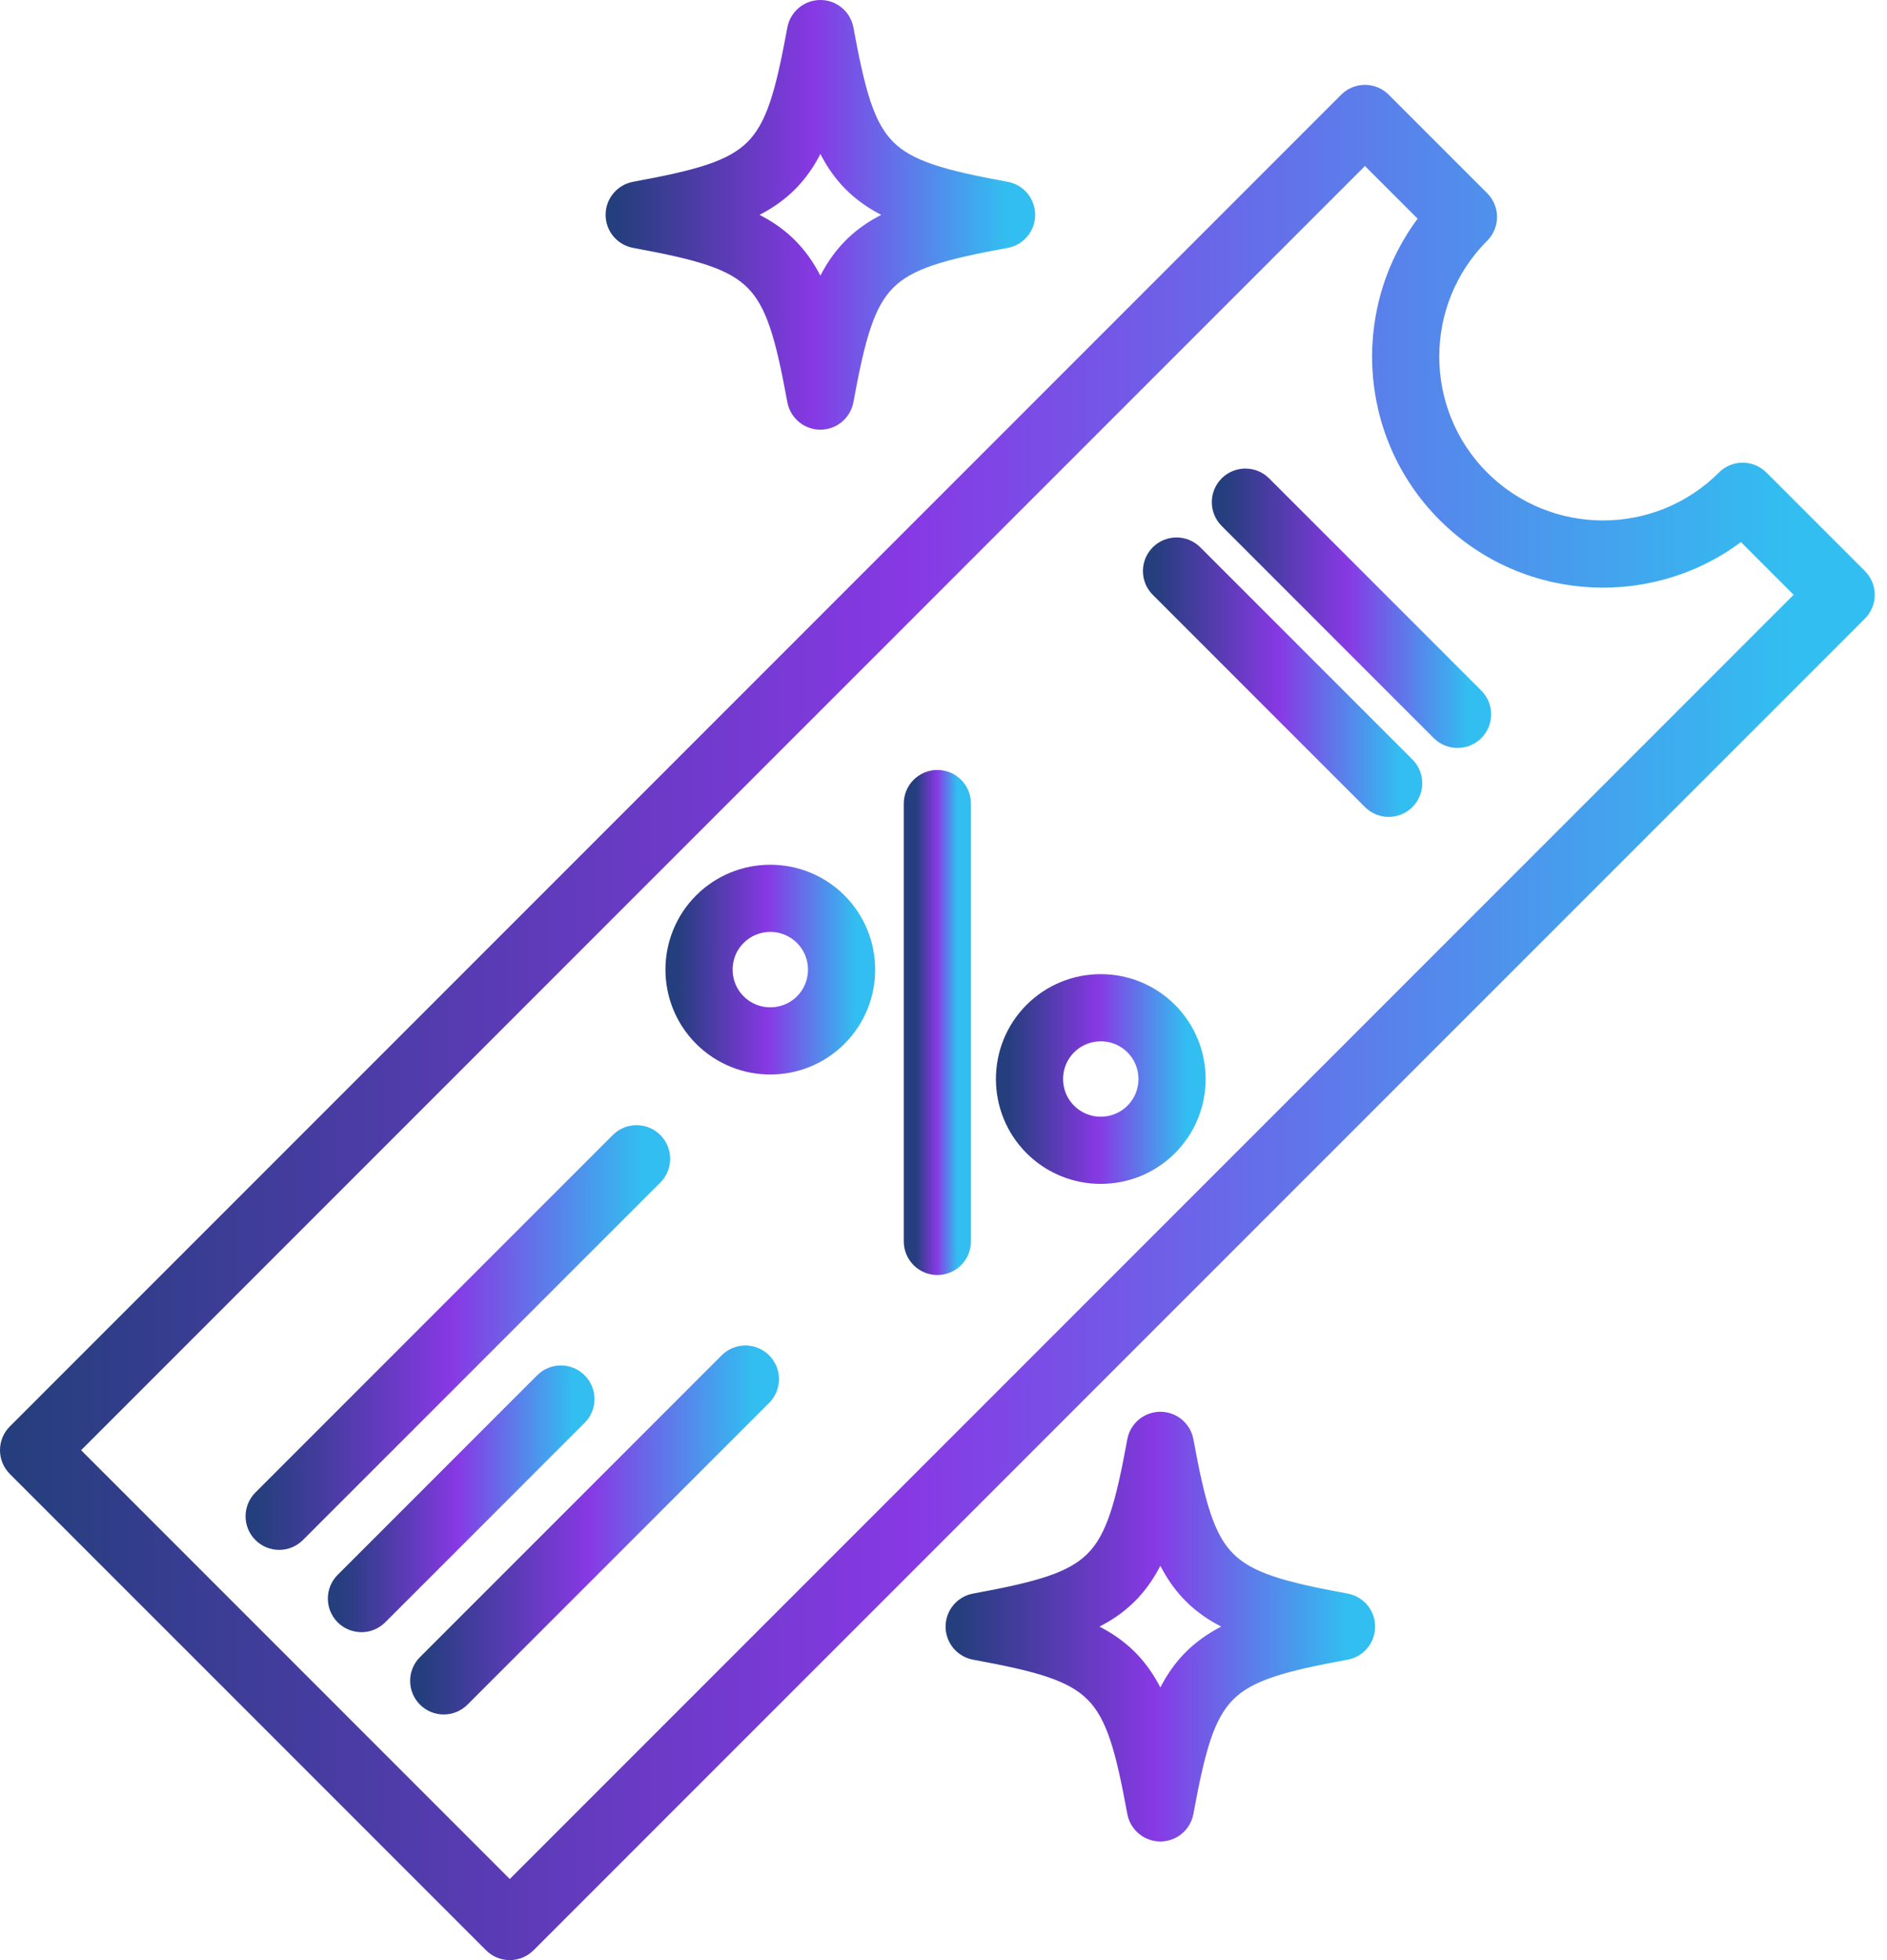
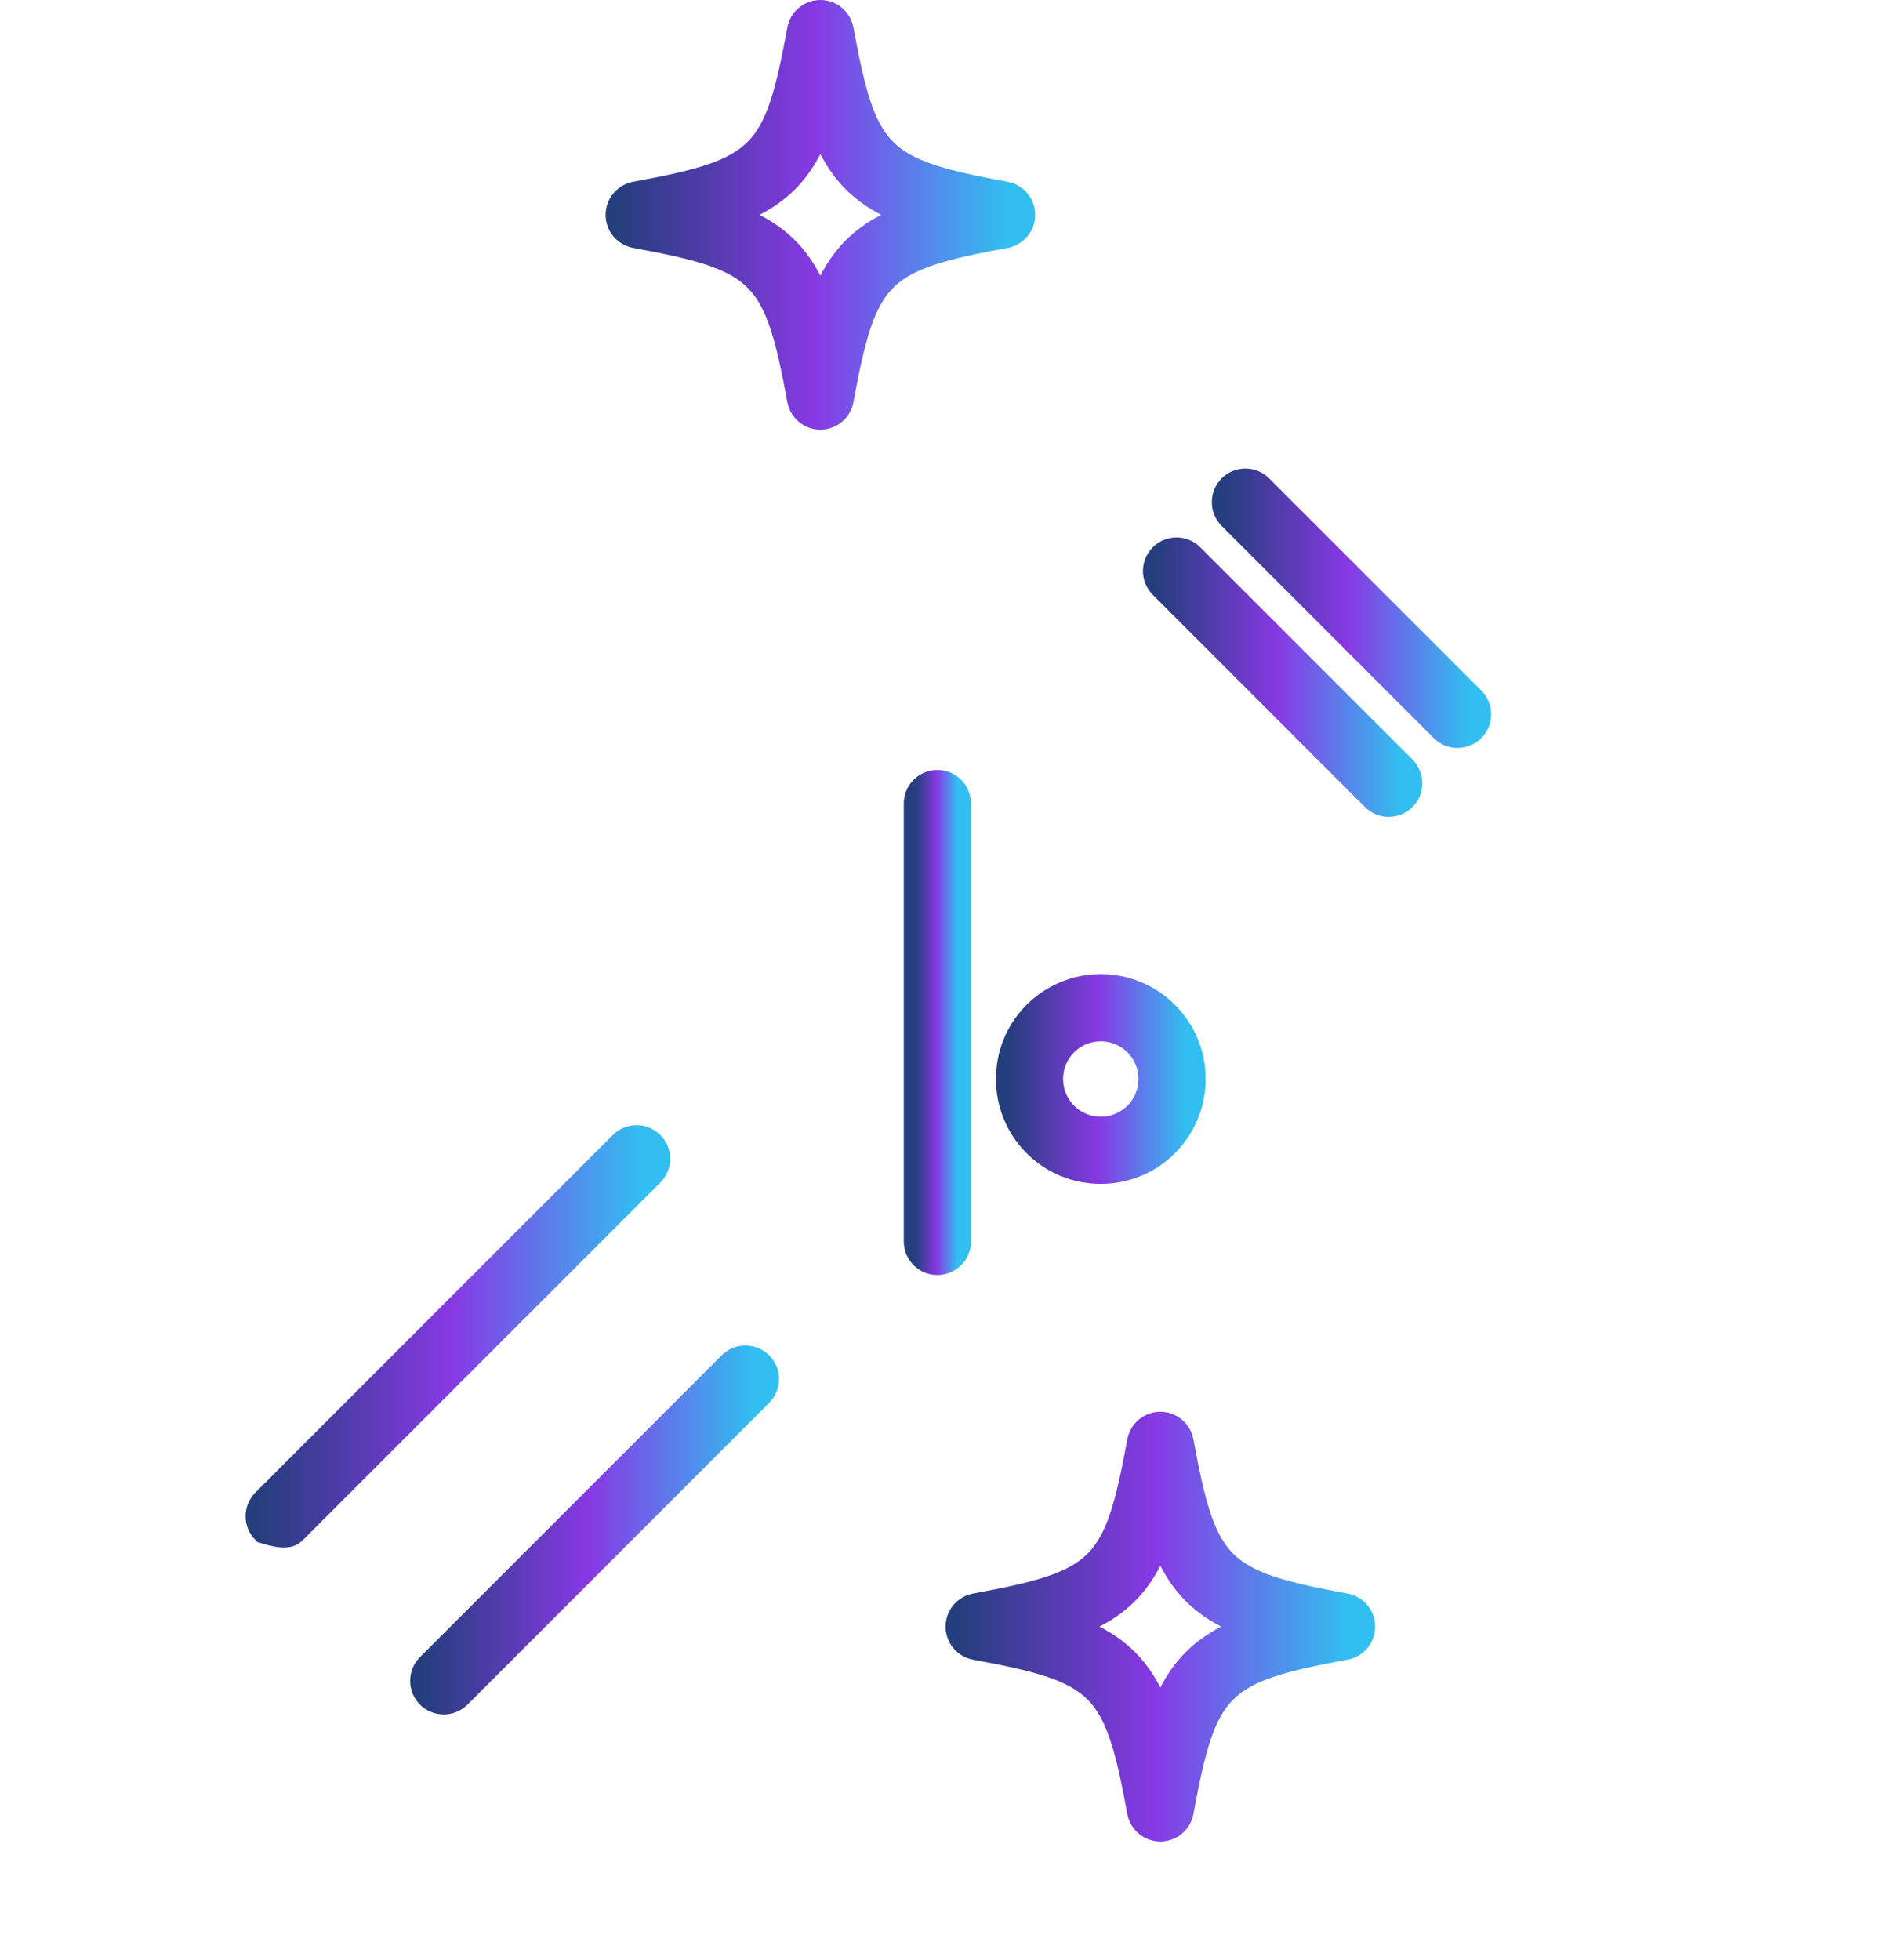
<svg xmlns="http://www.w3.org/2000/svg" width="78" height="81" viewBox="0 0 78 81" fill="none">
-   <path d="M0.76 60.556L20.444 80.24C20.617 80.413 20.845 80.5 21.072 80.5C21.299 80.5 21.527 80.413 21.701 80.24L76.733 25.208C77.08 24.86 77.08 24.298 76.733 23.951L72.662 19.881C72.315 19.533 71.752 19.533 71.405 19.881C68.569 22.716 63.956 22.716 61.12 19.881C58.284 17.045 58.284 12.431 61.12 9.595C61.467 9.248 61.467 8.685 61.12 8.338L57.049 4.267C56.882 4.1 56.656 4.007 56.421 4.007C56.185 4.007 55.959 4.1 55.792 4.267L0.76 59.3C0.413 59.647 0.413 60.209 0.76 60.556ZM56.421 6.152L59.265 8.997C56.346 12.549 56.546 17.821 59.863 21.137C63.179 24.455 68.452 24.654 72.003 21.735L74.847 24.579L21.072 78.355L2.645 59.928L56.421 6.152Z" fill="url(#paint0_linear_33_18)" stroke="url(#paint1_linear_33_18)" />
  <path d="M56.773 32.996C56.947 33.17 57.174 33.257 57.401 33.257C57.629 33.257 57.856 33.17 58.03 32.996C58.377 32.649 58.377 32.087 58.03 31.739L49.261 22.97C48.913 22.623 48.351 22.623 48.004 22.97C47.657 23.317 47.657 23.88 48.004 24.227L56.773 32.996Z" fill="url(#paint2_linear_33_18)" stroke="url(#paint3_linear_33_18)" />
  <path d="M59.62 30.149C59.794 30.323 60.021 30.409 60.248 30.409C60.476 30.409 60.703 30.323 60.877 30.149C61.224 29.802 61.224 29.239 60.877 28.892L52.108 20.123C51.761 19.776 51.198 19.776 50.851 20.123C50.504 20.47 50.504 21.033 50.851 21.38L59.62 30.149Z" fill="url(#paint4_linear_33_18)" stroke="url(#paint5_linear_33_18)" />
-   <path d="M26.941 47.257C26.594 46.91 26.031 46.91 25.684 47.257L10.911 62.03C10.564 62.377 10.564 62.94 10.911 63.287C11.085 63.461 11.312 63.547 11.54 63.547C11.767 63.547 11.994 63.461 12.168 63.287L26.941 48.514C27.288 48.167 27.288 47.605 26.941 47.257Z" fill="url(#paint6_linear_33_18)" stroke="url(#paint7_linear_33_18)" />
-   <path d="M23.813 57.187C23.466 56.839 22.904 56.839 22.557 57.187L14.312 65.431C13.965 65.778 13.965 66.341 14.312 66.688C14.486 66.862 14.713 66.948 14.941 66.948C15.168 66.948 15.395 66.862 15.569 66.688L23.813 58.443C24.161 58.096 24.161 57.534 23.813 57.187Z" fill="url(#paint8_linear_33_18)" stroke="url(#paint9_linear_33_18)" />
+   <path d="M26.941 47.257C26.594 46.91 26.031 46.91 25.684 47.257L10.911 62.03C10.564 62.377 10.564 62.94 10.911 63.287C11.767 63.547 11.994 63.461 12.168 63.287L26.941 48.514C27.288 48.167 27.288 47.605 26.941 47.257Z" fill="url(#paint6_linear_33_18)" stroke="url(#paint7_linear_33_18)" />
  <path d="M31.44 56.362C31.092 56.015 30.53 56.015 30.183 56.362L17.713 68.832C17.366 69.179 17.366 69.742 17.713 70.089C17.887 70.262 18.114 70.349 18.341 70.349C18.569 70.349 18.796 70.262 18.97 70.089L31.44 57.619C31.787 57.272 31.787 56.709 31.44 56.362Z" fill="url(#paint10_linear_33_18)" stroke="url(#paint11_linear_33_18)" />
  <path d="M38.746 52.189C39.237 52.189 39.635 51.791 39.635 51.3V33.207C39.635 32.716 39.237 32.318 38.746 32.318C38.256 32.318 37.858 32.716 37.858 33.207V51.3C37.858 51.791 38.256 52.189 38.746 52.189Z" fill="url(#paint12_linear_33_18)" stroke="url(#paint13_linear_33_18)" />
-   <path d="M31.841 43.903C32.824 43.903 33.806 43.529 34.554 42.781C36.049 41.285 36.049 38.852 34.554 37.356C33.058 35.861 30.624 35.861 29.128 37.356C27.633 38.852 27.633 41.285 29.128 42.781C29.876 43.529 30.858 43.903 31.841 43.903ZM30.385 38.613C30.787 38.212 31.314 38.011 31.841 38.011C32.368 38.011 32.895 38.212 33.297 38.613C34.099 39.416 34.099 40.722 33.297 41.525C32.494 42.327 31.188 42.327 30.385 41.525C29.583 40.722 29.583 39.416 30.385 38.613Z" fill="url(#paint14_linear_33_18)" stroke="url(#paint15_linear_33_18)" />
  <path d="M45.501 48.423C46.483 48.423 47.466 48.05 48.213 47.302C49.709 45.806 49.709 43.373 48.213 41.877C46.718 40.382 44.284 40.382 42.788 41.877C41.293 43.373 41.293 45.806 42.788 47.302C43.536 48.05 44.518 48.423 45.501 48.423ZM44.045 43.134C44.446 42.733 44.974 42.532 45.501 42.532C46.028 42.532 46.555 42.733 46.957 43.134C47.759 43.936 47.759 45.243 46.957 46.045C46.154 46.847 44.848 46.847 44.045 46.045C43.243 45.243 43.243 43.936 44.045 43.134Z" fill="url(#paint16_linear_33_18)" stroke="url(#paint17_linear_33_18)" />
  <path d="M47.09 74.869C47.168 75.291 47.535 75.597 47.964 75.597C48.393 75.597 48.76 75.291 48.838 74.869C49.803 69.627 50.373 69.058 55.614 68.093C56.036 68.015 56.342 67.647 56.342 67.219C56.342 66.79 56.036 66.422 55.614 66.345C50.373 65.379 49.803 64.81 48.838 59.568C48.76 59.146 48.393 58.84 47.964 58.84C47.535 58.84 47.168 59.146 47.09 59.568C46.125 64.81 45.555 65.379 40.313 66.345C39.892 66.422 39.586 66.79 39.586 67.219C39.586 67.647 39.892 68.015 40.313 68.093C45.555 69.058 46.125 69.627 47.09 74.869ZM47.964 63.441C48.686 65.454 49.729 66.496 51.742 67.219C49.729 67.941 48.686 68.984 47.964 70.996C47.242 68.984 46.199 67.941 44.186 67.219C46.199 66.496 47.242 65.454 47.964 63.441Z" fill="url(#paint18_linear_33_18)" stroke="url(#paint19_linear_33_18)" />
  <path d="M33.037 16.528C33.115 16.95 33.482 17.256 33.911 17.256C34.34 17.256 34.707 16.95 34.785 16.528C35.75 11.287 36.32 10.717 41.561 9.752C41.983 9.674 42.289 9.307 42.289 8.878C42.289 8.449 41.983 8.082 41.561 8.004C36.32 7.039 35.75 6.469 34.785 1.228C34.707 0.806 34.34 0.5 33.911 0.5C33.482 0.5 33.115 0.806 33.037 1.228C32.072 6.469 31.503 7.039 26.261 8.004C25.839 8.082 25.533 8.449 25.533 8.878C25.533 9.307 25.839 9.674 26.261 9.752C31.503 10.717 32.072 11.287 33.037 16.528ZM33.911 5.1C34.633 7.113 35.676 8.156 37.689 8.878C35.676 9.6 34.633 10.642 33.911 12.655C33.189 10.642 32.147 9.6 30.133 8.878C32.147 8.156 33.189 7.113 33.911 5.1Z" fill="url(#paint20_linear_33_18)" stroke="url(#paint21_linear_33_18)" />
  <defs>
    <linearGradient id="paint0_linear_33_18" x1="0.5" y1="42.253" x2="76.993" y2="42.253" gradientUnits="userSpaceOnUse">
      <stop stop-color="#253E7D" />
      <stop offset="0.485" stop-color="#8739E4" />
      <stop offset="0.96" stop-color="#32BEF0" />
    </linearGradient>
    <linearGradient id="paint1_linear_33_18" x1="0.5" y1="42.253" x2="76.993" y2="42.253" gradientUnits="userSpaceOnUse">
      <stop stop-color="#253E7D" />
      <stop offset="0.485" stop-color="#8739E4" />
      <stop offset="0.96" stop-color="#32BEF0" />
    </linearGradient>
    <linearGradient id="paint2_linear_33_18" x1="47.743" y1="27.983" x2="58.29" y2="27.983" gradientUnits="userSpaceOnUse">
      <stop stop-color="#253E7D" />
      <stop offset="0.485" stop-color="#8739E4" />
      <stop offset="0.96" stop-color="#32BEF0" />
    </linearGradient>
    <linearGradient id="paint3_linear_33_18" x1="47.743" y1="27.983" x2="58.29" y2="27.983" gradientUnits="userSpaceOnUse">
      <stop stop-color="#253E7D" />
      <stop offset="0.485" stop-color="#8739E4" />
      <stop offset="0.96" stop-color="#32BEF0" />
    </linearGradient>
    <linearGradient id="paint4_linear_33_18" x1="50.591" y1="25.136" x2="61.137" y2="25.136" gradientUnits="userSpaceOnUse">
      <stop stop-color="#253E7D" />
      <stop offset="0.485" stop-color="#8739E4" />
      <stop offset="0.96" stop-color="#32BEF0" />
    </linearGradient>
    <linearGradient id="paint5_linear_33_18" x1="50.591" y1="25.136" x2="61.137" y2="25.136" gradientUnits="userSpaceOnUse">
      <stop stop-color="#253E7D" />
      <stop offset="0.485" stop-color="#8739E4" />
      <stop offset="0.96" stop-color="#32BEF0" />
    </linearGradient>
    <linearGradient id="paint6_linear_33_18" x1="10.651" y1="55.272" x2="27.201" y2="55.272" gradientUnits="userSpaceOnUse">
      <stop stop-color="#253E7D" />
      <stop offset="0.485" stop-color="#8739E4" />
      <stop offset="0.96" stop-color="#32BEF0" />
    </linearGradient>
    <linearGradient id="paint7_linear_33_18" x1="10.651" y1="55.272" x2="27.201" y2="55.272" gradientUnits="userSpaceOnUse">
      <stop stop-color="#253E7D" />
      <stop offset="0.485" stop-color="#8739E4" />
      <stop offset="0.96" stop-color="#32BEF0" />
    </linearGradient>
    <linearGradient id="paint8_linear_33_18" x1="14.052" y1="61.937" x2="24.074" y2="61.937" gradientUnits="userSpaceOnUse">
      <stop stop-color="#253E7D" />
      <stop offset="0.485" stop-color="#8739E4" />
      <stop offset="0.96" stop-color="#32BEF0" />
    </linearGradient>
    <linearGradient id="paint9_linear_33_18" x1="14.052" y1="61.937" x2="24.074" y2="61.937" gradientUnits="userSpaceOnUse">
      <stop stop-color="#253E7D" />
      <stop offset="0.485" stop-color="#8739E4" />
      <stop offset="0.96" stop-color="#32BEF0" />
    </linearGradient>
    <linearGradient id="paint10_linear_33_18" x1="17.453" y1="63.225" x2="31.7" y2="63.225" gradientUnits="userSpaceOnUse">
      <stop stop-color="#253E7D" />
      <stop offset="0.485" stop-color="#8739E4" />
      <stop offset="0.96" stop-color="#32BEF0" />
    </linearGradient>
    <linearGradient id="paint11_linear_33_18" x1="17.453" y1="63.225" x2="31.7" y2="63.225" gradientUnits="userSpaceOnUse">
      <stop stop-color="#253E7D" />
      <stop offset="0.485" stop-color="#8739E4" />
      <stop offset="0.96" stop-color="#32BEF0" />
    </linearGradient>
    <linearGradient id="paint12_linear_33_18" x1="37.858" y1="42.254" x2="39.635" y2="42.254" gradientUnits="userSpaceOnUse">
      <stop stop-color="#253E7D" />
      <stop offset="0.485" stop-color="#8739E4" />
      <stop offset="0.96" stop-color="#32BEF0" />
    </linearGradient>
    <linearGradient id="paint13_linear_33_18" x1="37.858" y1="42.254" x2="39.635" y2="42.254" gradientUnits="userSpaceOnUse">
      <stop stop-color="#253E7D" />
      <stop offset="0.485" stop-color="#8739E4" />
      <stop offset="0.96" stop-color="#32BEF0" />
    </linearGradient>
    <linearGradient id="paint14_linear_33_18" x1="28.007" y1="40.069" x2="35.675" y2="40.069" gradientUnits="userSpaceOnUse">
      <stop stop-color="#253E7D" />
      <stop offset="0.485" stop-color="#8739E4" />
      <stop offset="0.96" stop-color="#32BEF0" />
    </linearGradient>
    <linearGradient id="paint15_linear_33_18" x1="28.007" y1="40.069" x2="35.675" y2="40.069" gradientUnits="userSpaceOnUse">
      <stop stop-color="#253E7D" />
      <stop offset="0.485" stop-color="#8739E4" />
      <stop offset="0.96" stop-color="#32BEF0" />
    </linearGradient>
    <linearGradient id="paint16_linear_33_18" x1="41.667" y1="44.589" x2="49.335" y2="44.589" gradientUnits="userSpaceOnUse">
      <stop stop-color="#253E7D" />
      <stop offset="0.485" stop-color="#8739E4" />
      <stop offset="0.96" stop-color="#32BEF0" />
    </linearGradient>
    <linearGradient id="paint17_linear_33_18" x1="41.667" y1="44.589" x2="49.335" y2="44.589" gradientUnits="userSpaceOnUse">
      <stop stop-color="#253E7D" />
      <stop offset="0.485" stop-color="#8739E4" />
      <stop offset="0.96" stop-color="#32BEF0" />
    </linearGradient>
    <linearGradient id="paint18_linear_33_18" x1="39.586" y1="67.219" x2="56.342" y2="67.219" gradientUnits="userSpaceOnUse">
      <stop stop-color="#253E7D" />
      <stop offset="0.485" stop-color="#8739E4" />
      <stop offset="0.96" stop-color="#32BEF0" />
    </linearGradient>
    <linearGradient id="paint19_linear_33_18" x1="39.586" y1="67.219" x2="56.342" y2="67.219" gradientUnits="userSpaceOnUse">
      <stop stop-color="#253E7D" />
      <stop offset="0.485" stop-color="#8739E4" />
      <stop offset="0.96" stop-color="#32BEF0" />
    </linearGradient>
    <linearGradient id="paint20_linear_33_18" x1="25.533" y1="8.878" x2="42.289" y2="8.878" gradientUnits="userSpaceOnUse">
      <stop stop-color="#253E7D" />
      <stop offset="0.485" stop-color="#8739E4" />
      <stop offset="0.96" stop-color="#32BEF0" />
    </linearGradient>
    <linearGradient id="paint21_linear_33_18" x1="25.533" y1="8.878" x2="42.289" y2="8.878" gradientUnits="userSpaceOnUse">
      <stop stop-color="#253E7D" />
      <stop offset="0.485" stop-color="#8739E4" />
      <stop offset="0.96" stop-color="#32BEF0" />
    </linearGradient>
  </defs>
</svg>